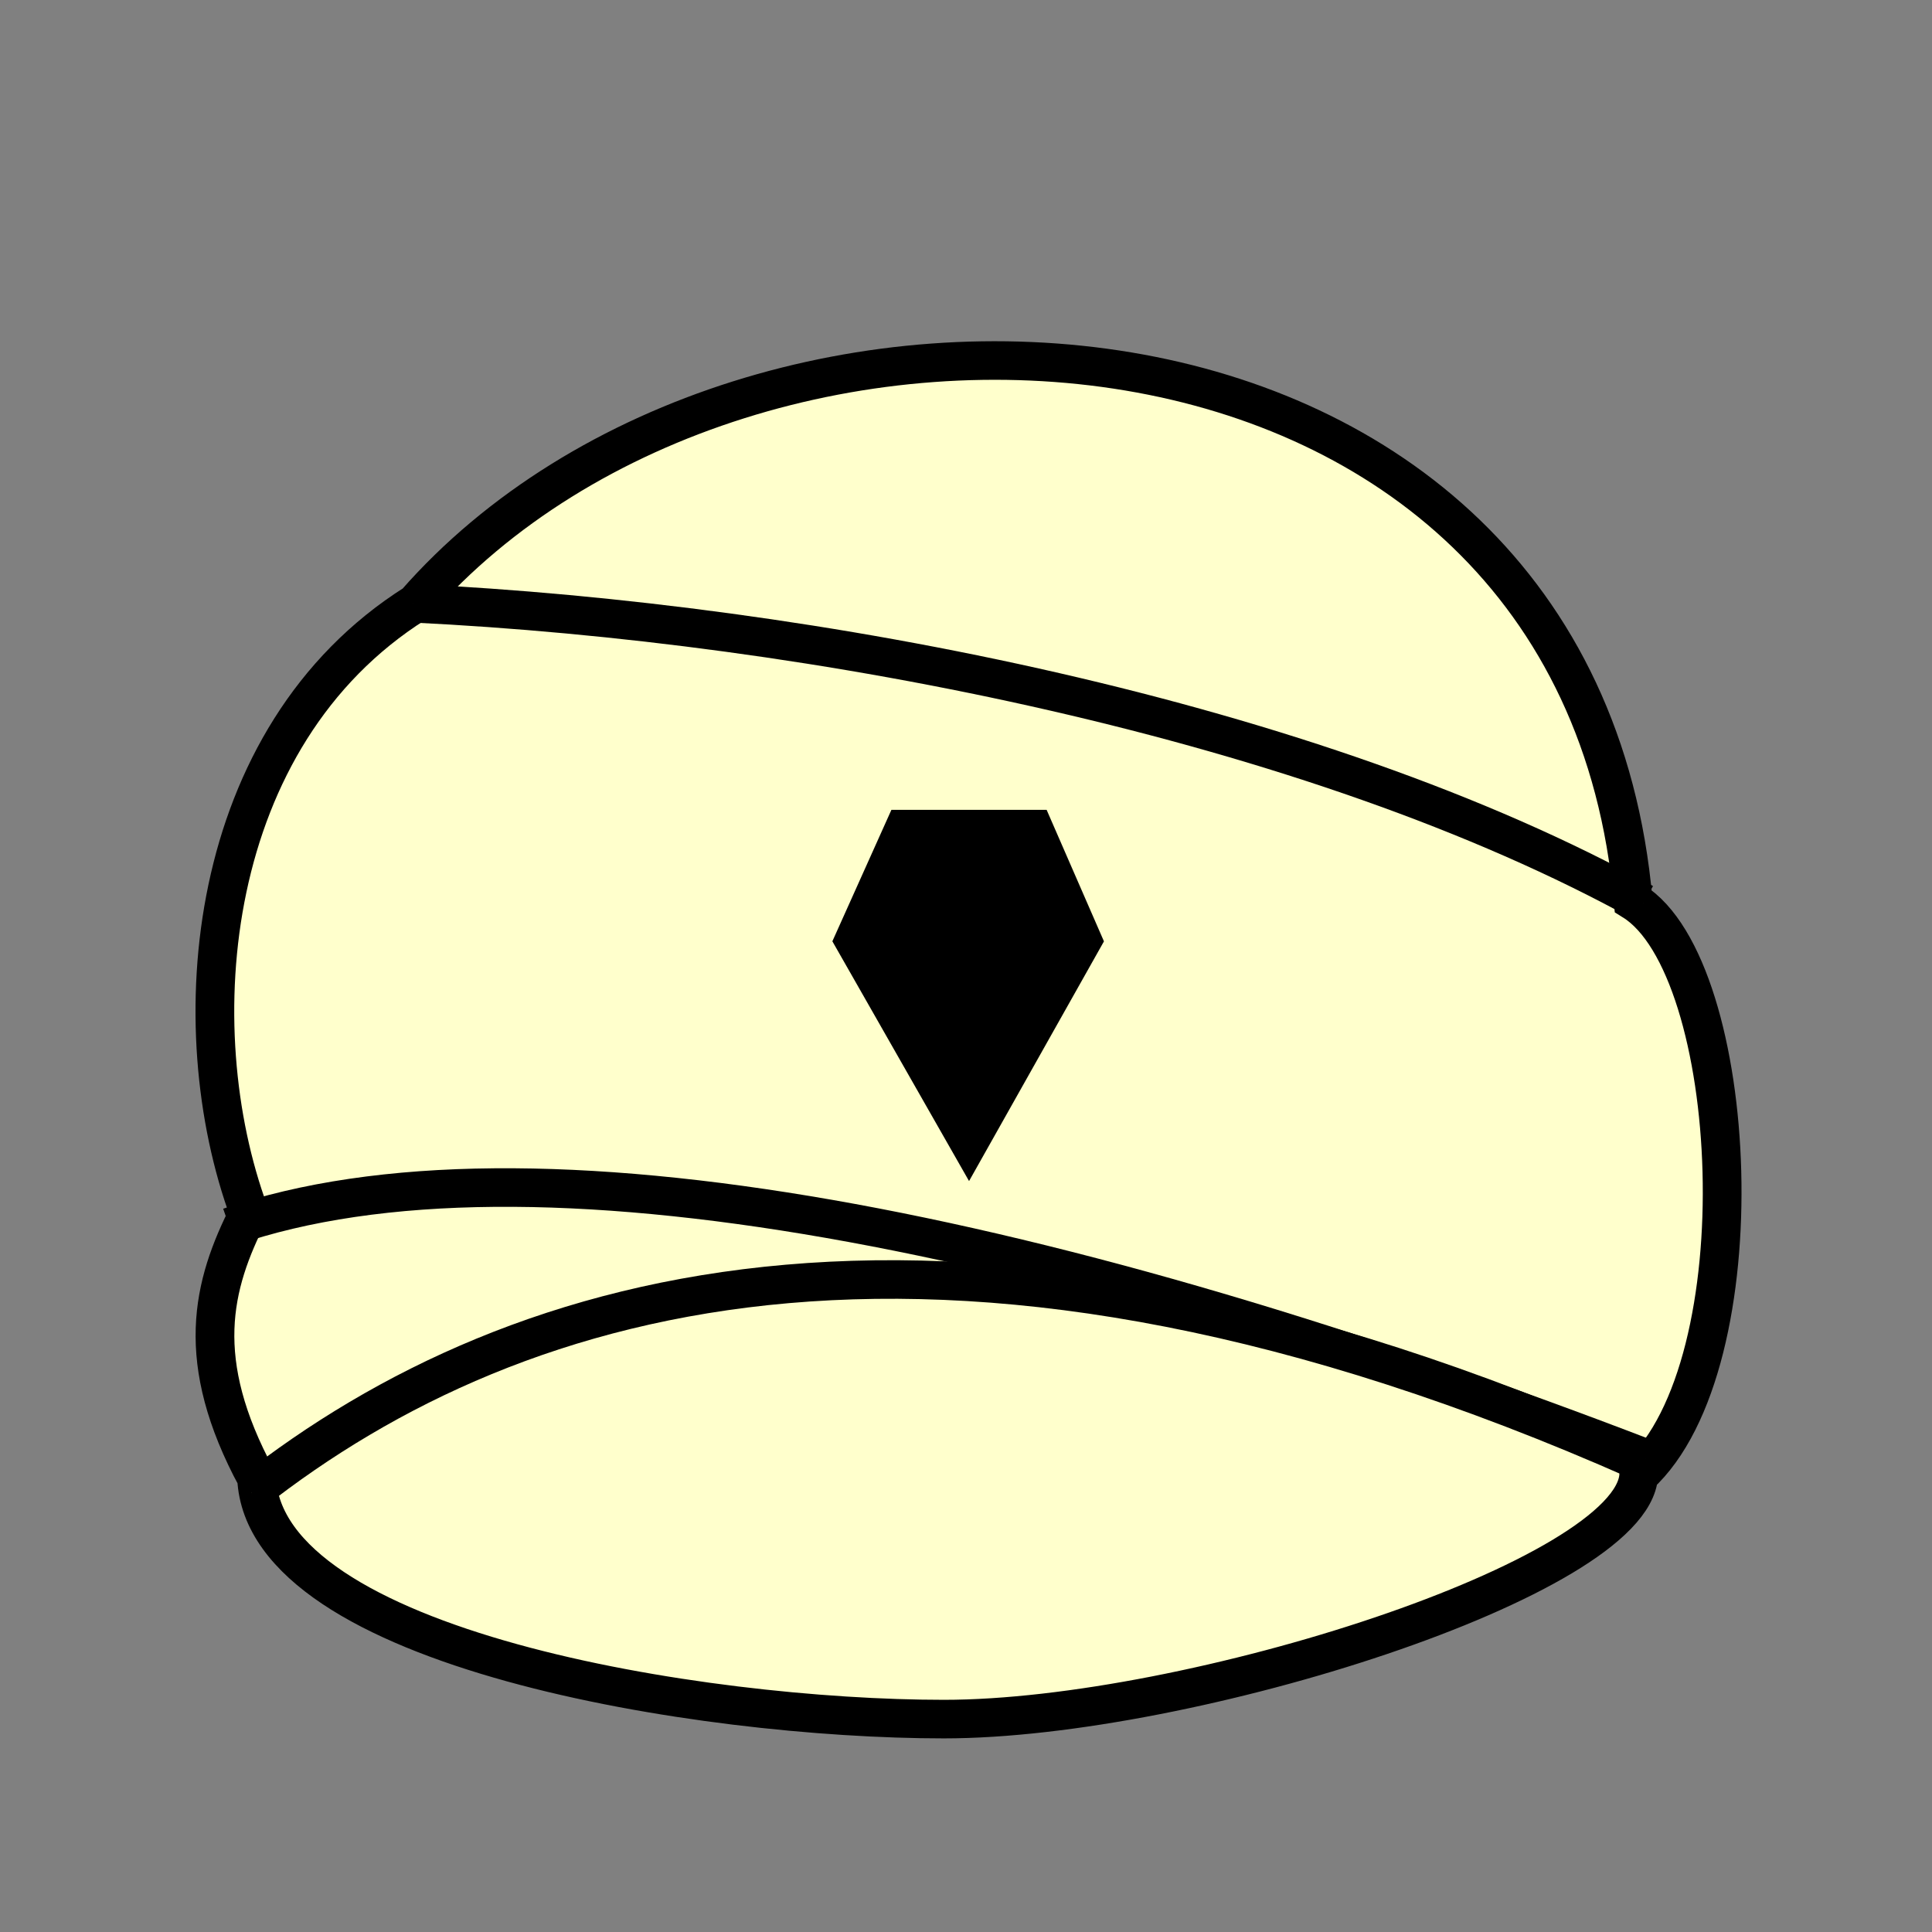
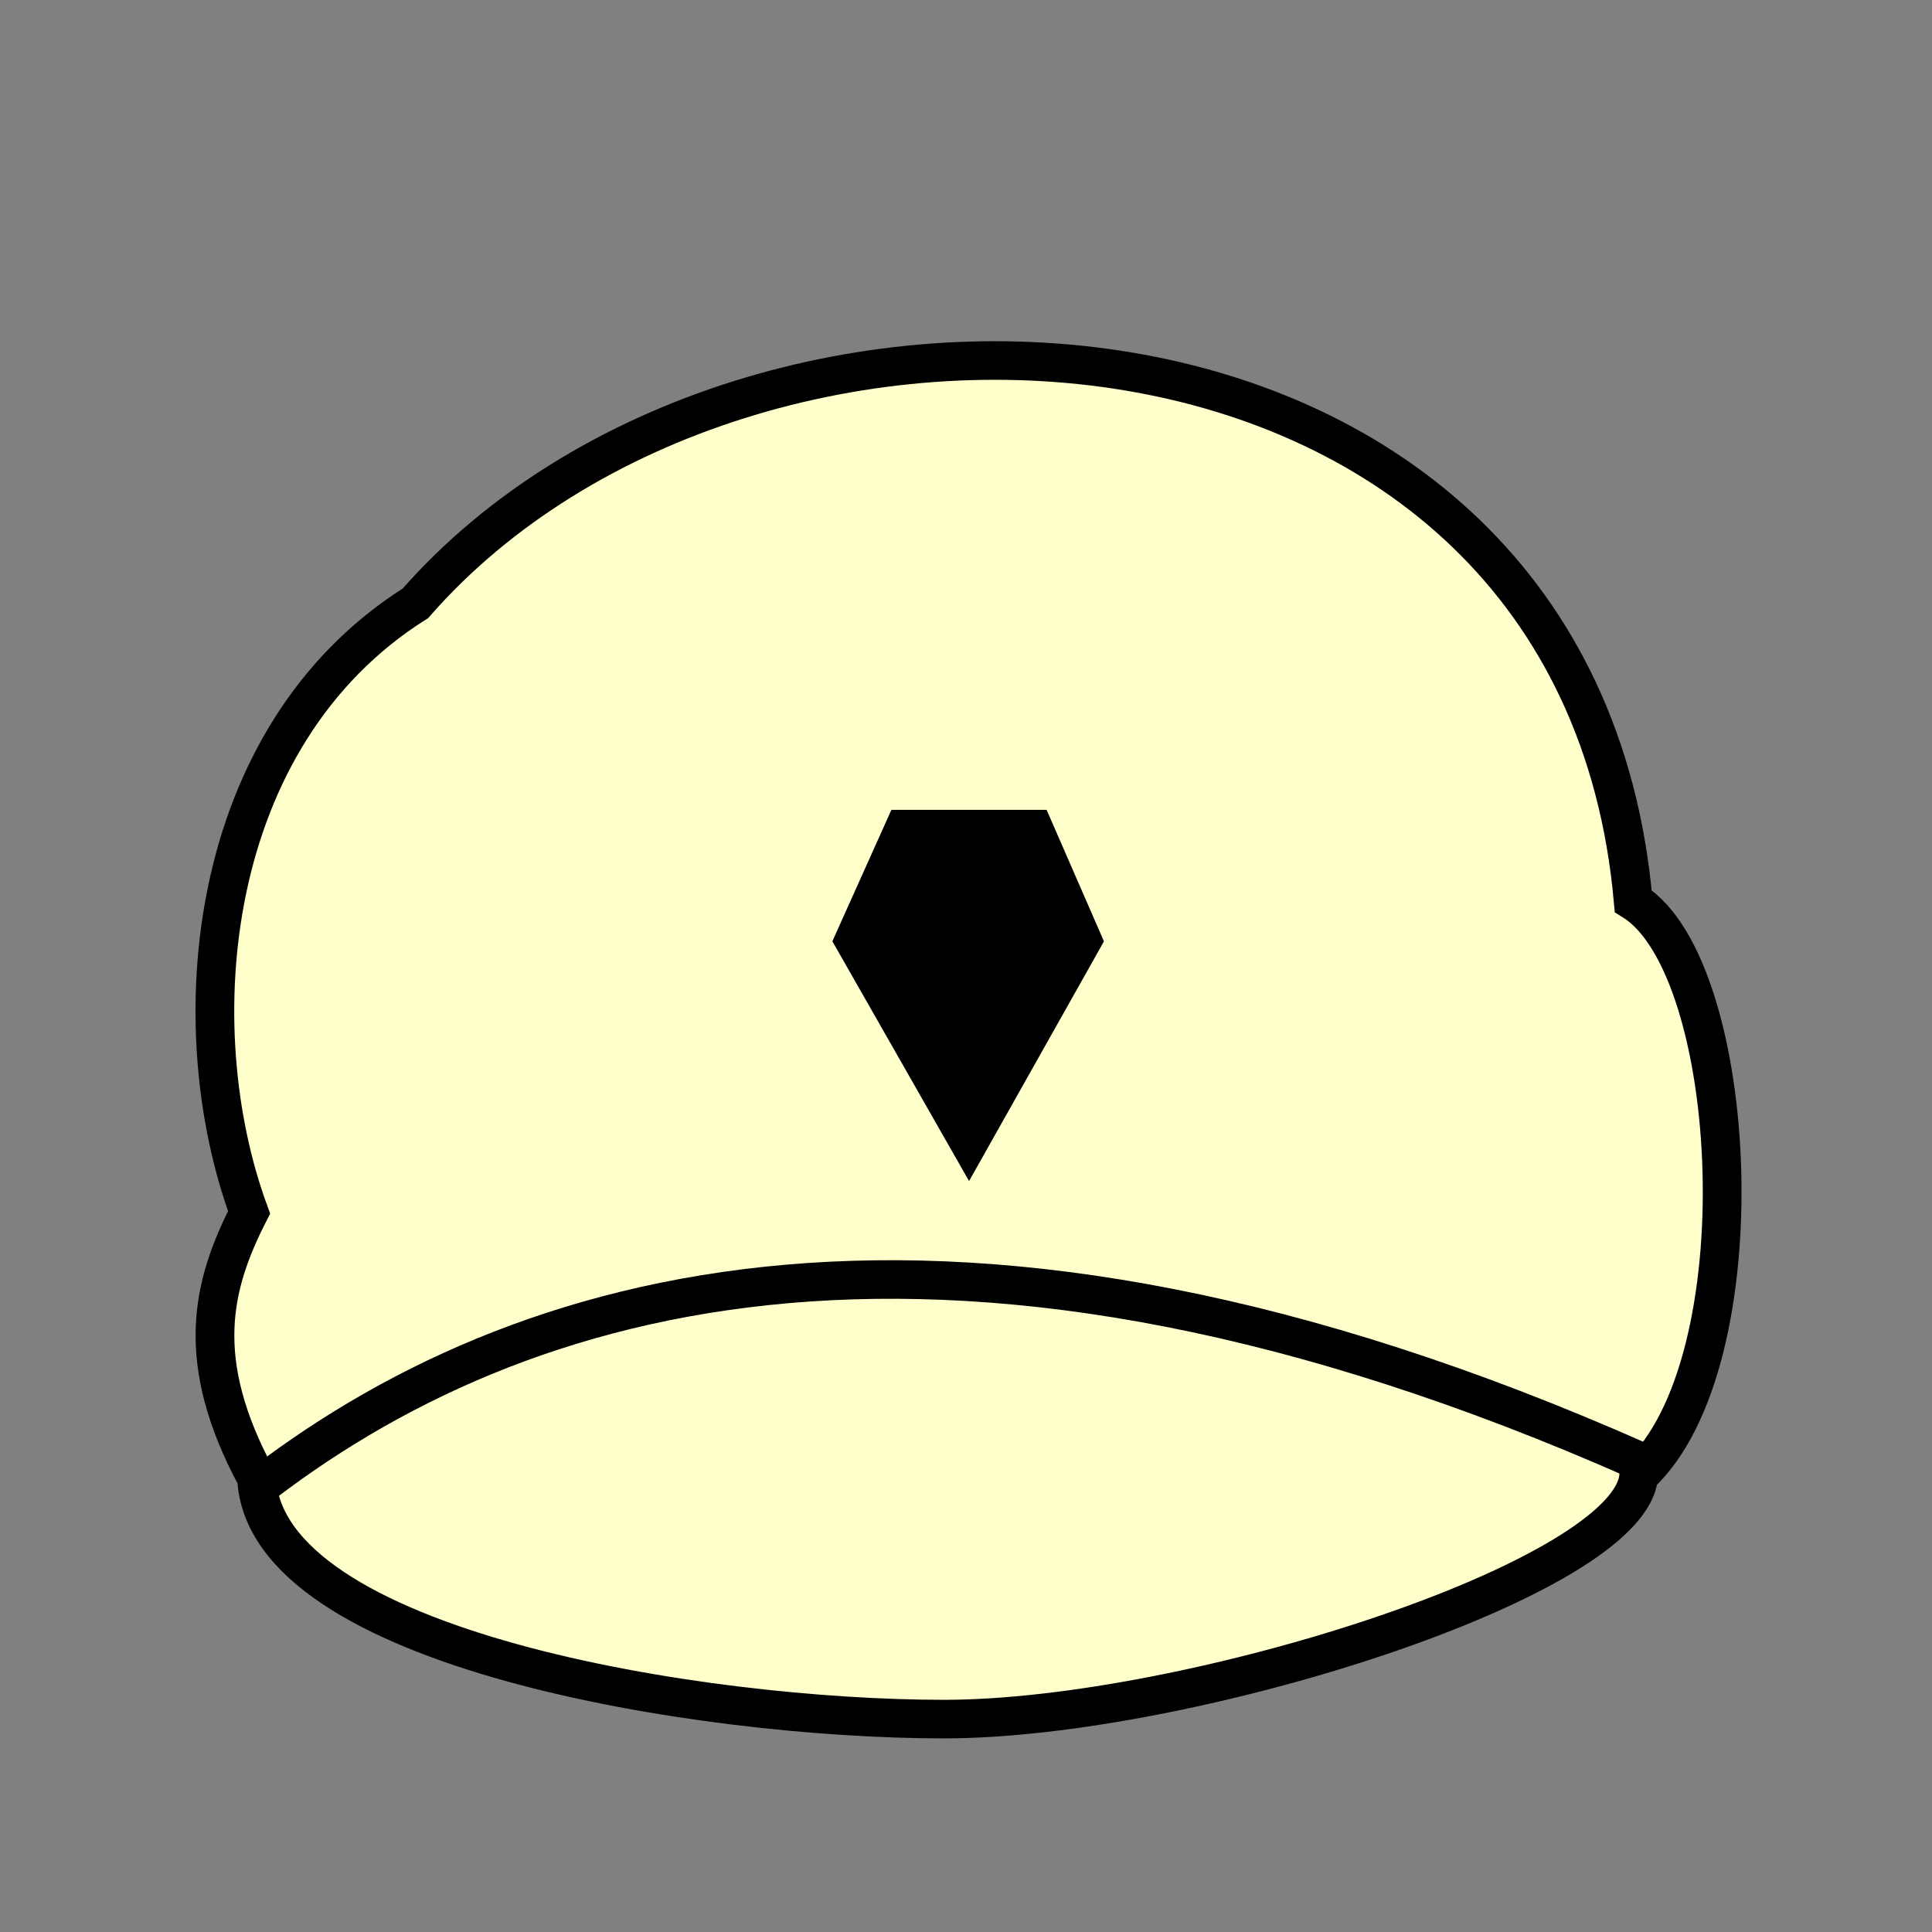
<svg xmlns="http://www.w3.org/2000/svg" xmlns:ns1="http://www.inkscape.org/namespaces/inkscape" version="1.0" width="100" height="100" id="svg2833">
  <rect width="100%" height="100%" fill="#808080" stroke="none" />
  <defs id="defs2835" />
  <g transform="translate(-67.583,-53.166)" id="layer1">
    <g transform="matrix(1.44,0,0,1.434,-611.622,-297.277)" id="g798" style="display:inline">
      <path d="m 480.893,297.731 c 0.282,6.18 15.974,8.701 24.705,8.701 8.826,3.8e-4 24.736,-5.094 24.975,-8.794 4.385,-4.022 3.652,-18.328 -0.198,-20.732 -2.026,-22.884 -31.773,-24.51 -43.771,-10.75 -7.597,4.813 -8.432,15.296 -5.98,21.985 -1.341,2.64 -2.009,5.347 0.269,9.59 z" ns1:connector-curvature="0" id="path717" style="color:#000000;fill:#ffffcc;fill-opacity:1;fill-rule:nonzero;stroke:#000000;stroke-width:1.392;stroke-linecap:butt;stroke-linejoin:miter;stroke-miterlimit:4;stroke-opacity:1;stroke-dasharray:none;marker:none;visibility:visible;display:inline;overflow:visible;enable-background:accumulate" />
-       <path d="m 486.516,266.156 c 14.422,0.704 32.361,4.221 44.233,10.816" ns1:connector-curvature="0" id="path719" style="color:#000000;fill:#ffffcc;fill-opacity:1;fill-rule:nonzero;stroke:#000000;stroke-width:1.392;stroke-linecap:butt;stroke-linejoin:miter;stroke-miterlimit:4;stroke-opacity:1;stroke-dasharray:none;marker:none;visibility:visible;display:inline;overflow:visible;enable-background:accumulate" />
-       <path d="m 479.92,288.668 c 10.772,-3.737 29.723,0.176 50.916,8.354" ns1:connector-curvature="0" id="path721" style="color:#000000;fill:#ffffcc;fill-opacity:1;fill-rule:nonzero;stroke:#000000;stroke-width:1.392;stroke-linecap:butt;stroke-linejoin:miter;stroke-miterlimit:4;stroke-opacity:1;stroke-dasharray:none;marker:none;visibility:visible;display:inline;overflow:visible;enable-background:accumulate" />
      <path d="m 480.712,298.254 c 9.585,-7.563 25.15,-12.136 49.861,-1.143" ns1:connector-curvature="0" id="path723" style="color:#000000;fill:#ffffcc;fill-opacity:1;fill-rule:nonzero;stroke:#000000;stroke-width:1.392;stroke-linecap:butt;stroke-linejoin:miter;stroke-miterlimit:4;stroke-opacity:1;stroke-dasharray:none;marker:none;visibility:visible;display:inline;overflow:visible;enable-background:accumulate" />
      <path d="m 506.498,285.595 4.077,-7.275 -1.741,-4.011 -4.672,0 -1.794,4.011 z" ns1:connector-curvature="0" id="path792" style="color:#000000;fill:#000000;fill-opacity:1;stroke:#000000;stroke-width:1.392;stroke-linecap:butt;stroke-linejoin:miter;stroke-miterlimit:4;stroke-opacity:1;stroke-dasharray:none;marker:none;visibility:visible;display:inline;overflow:visible;enable-background:accumulate" />
    </g>
  </g>
</svg>